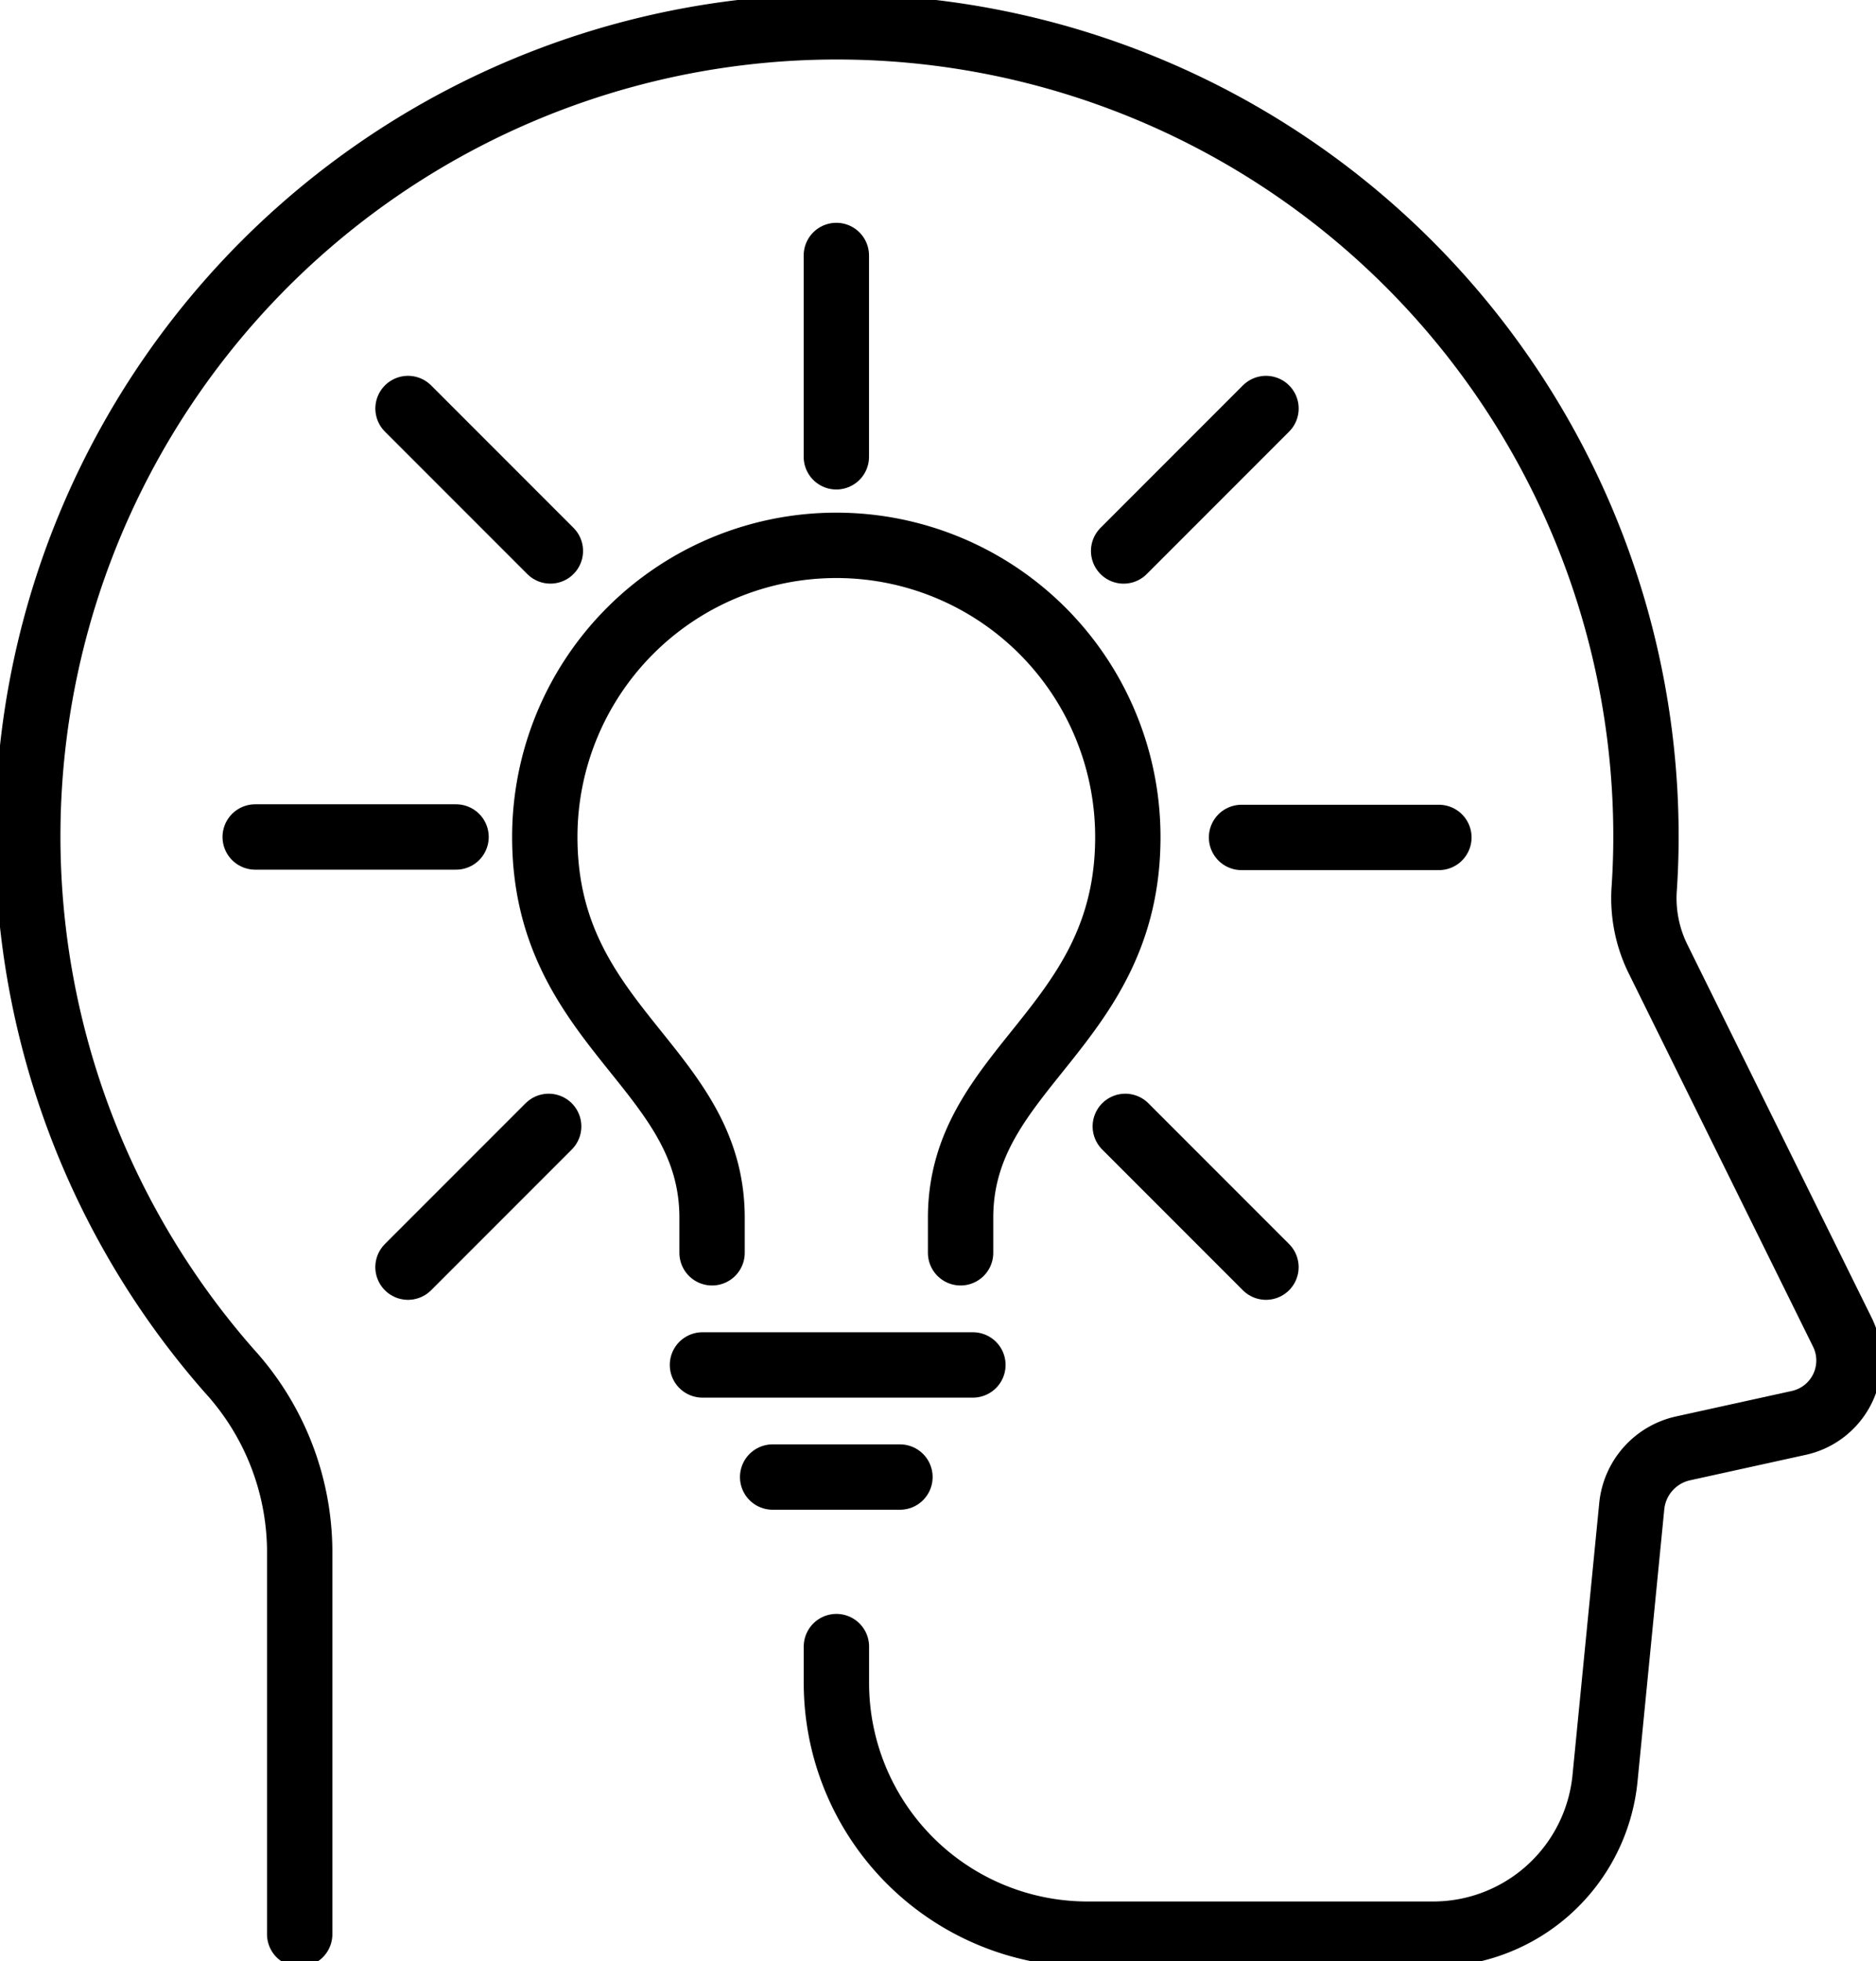
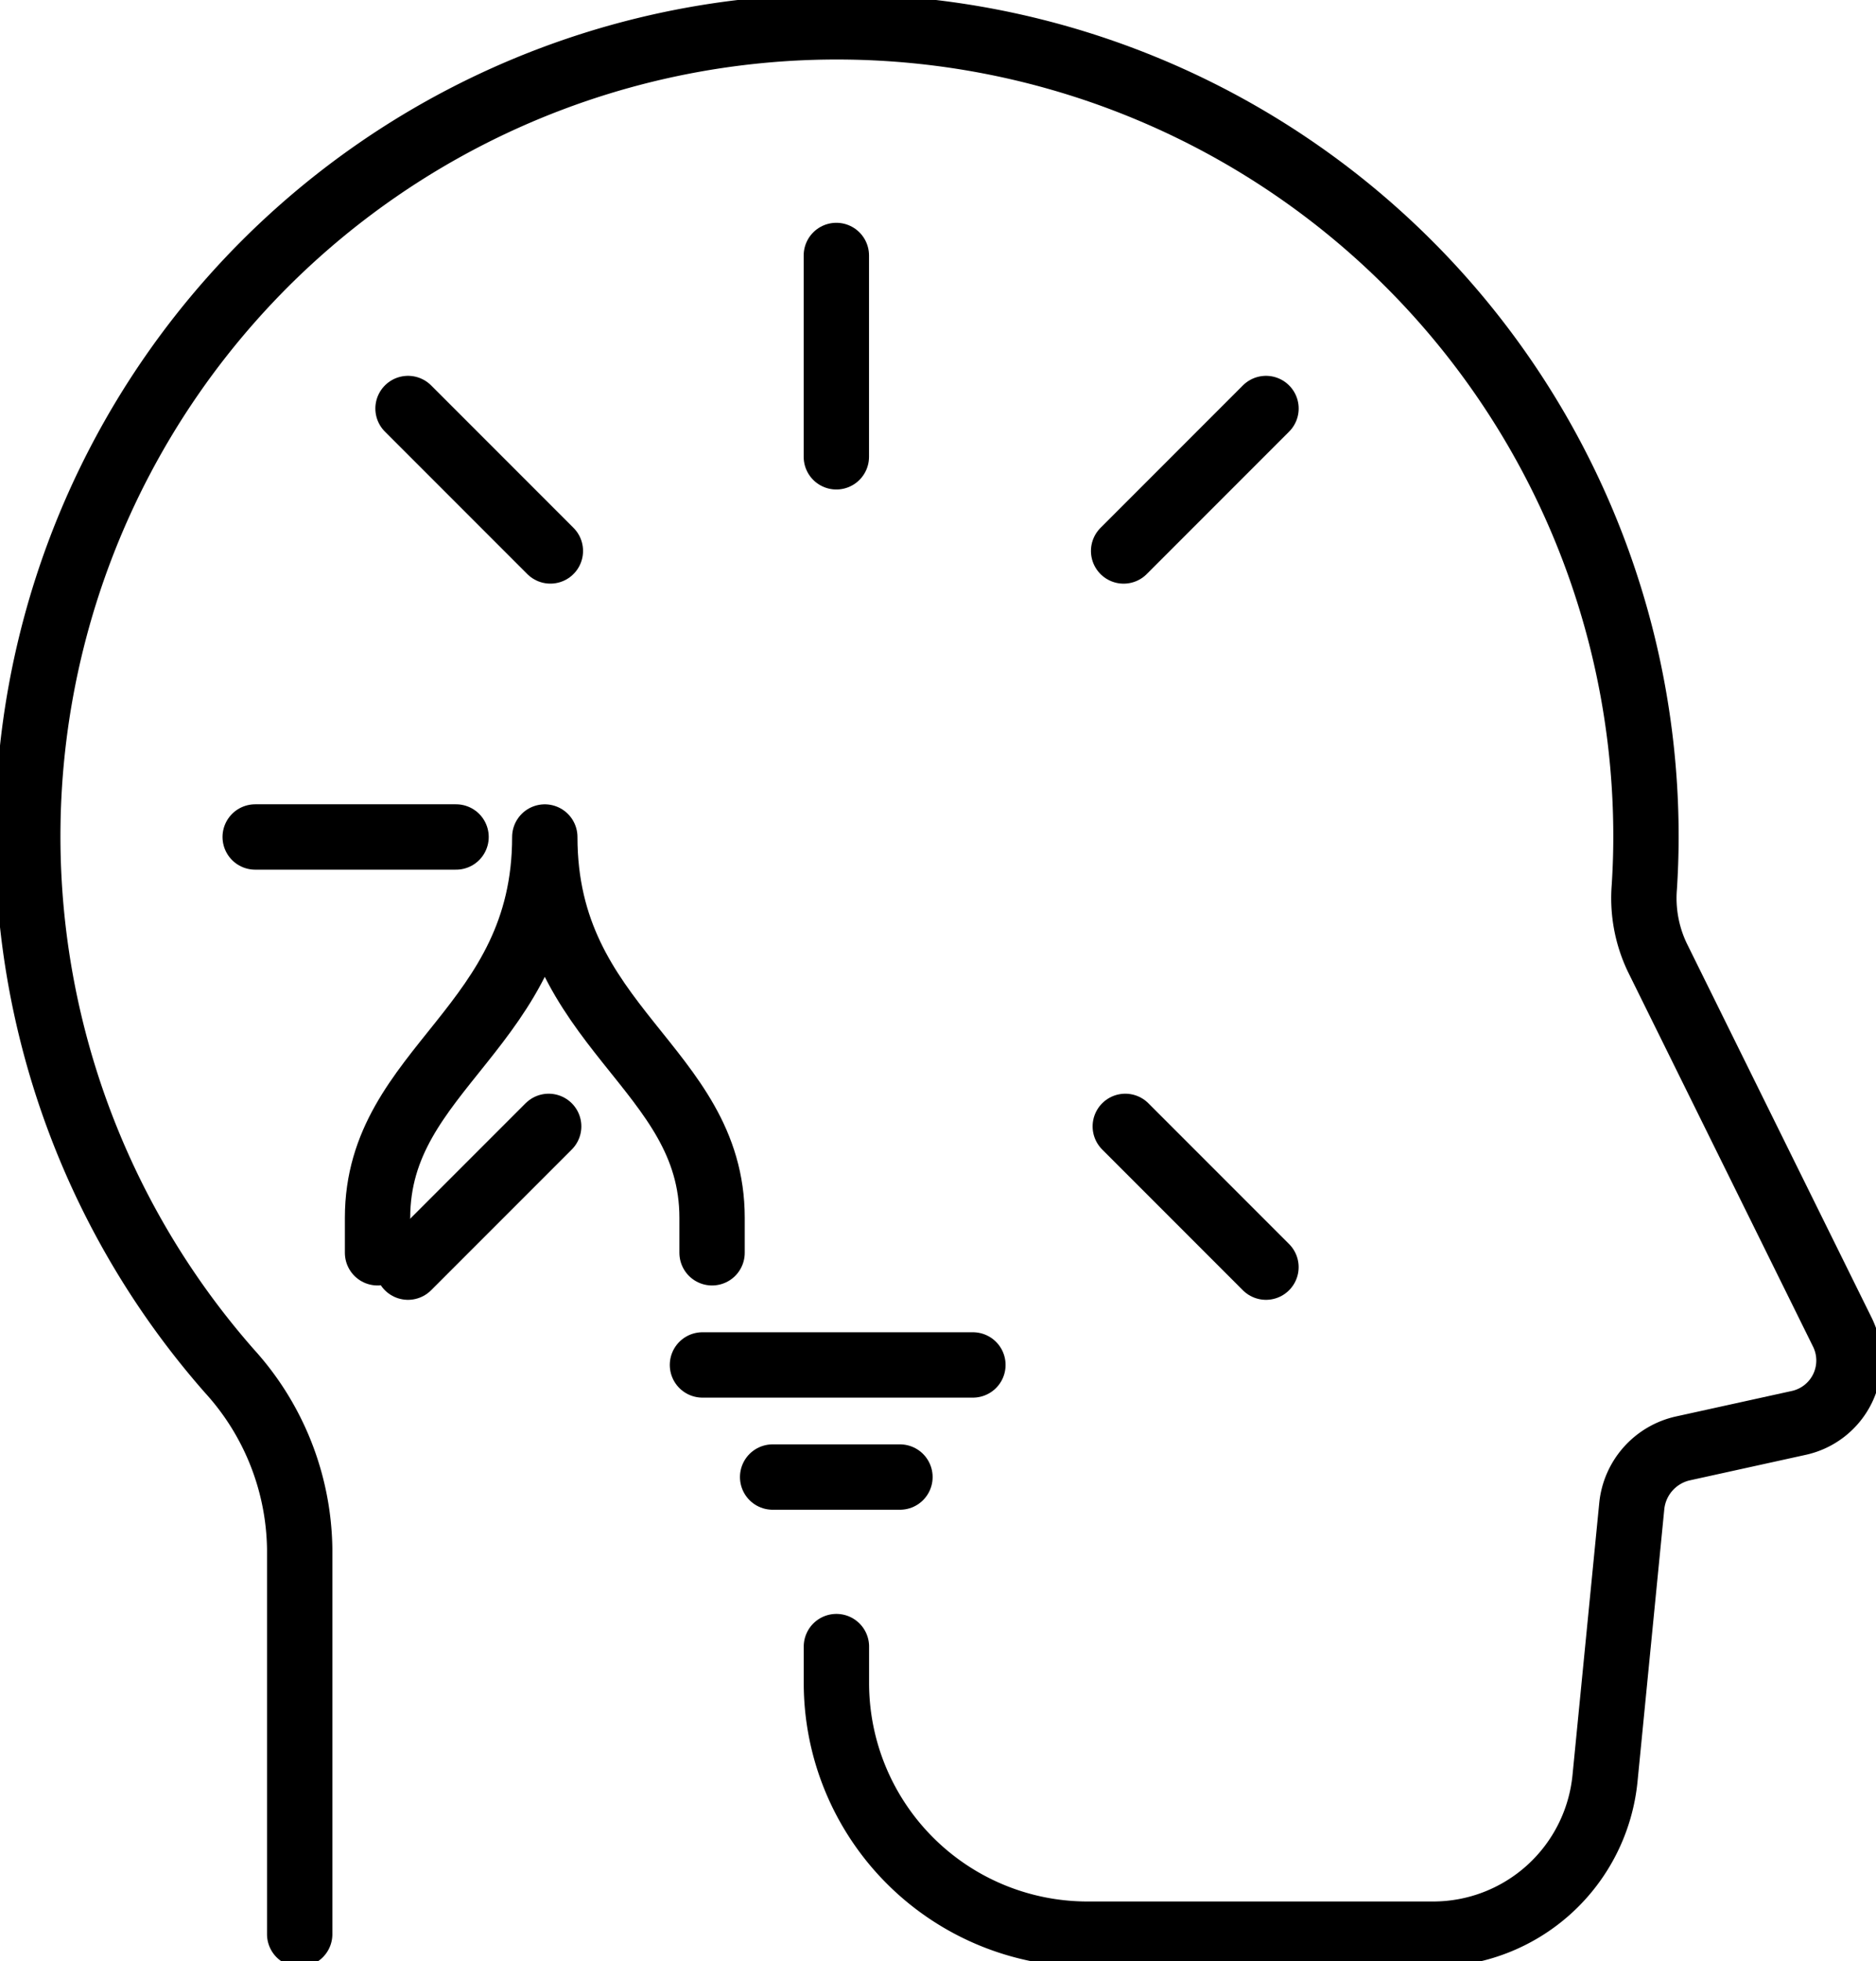
<svg xmlns="http://www.w3.org/2000/svg" width="57.421" height="60" viewBox="0 0 57.421 60">
  <defs>
    <clipPath id="clip-path">
      <rect id="Rectangle_1150" data-name="Rectangle 1150" width="57.421" height="60" fill="none" stroke="#000" stroke-width="2" />
    </clipPath>
  </defs>
  <g id="Groupe_665" data-name="Groupe 665" transform="translate(0)">
    <line id="Ligne_18" data-name="Ligne 18" x1="6.148" transform="translate(7.811 25.606)" fill="none" stroke="#000" stroke-linecap="round" stroke-linejoin="round" stroke-width="2" />
-     <line id="Ligne_19" data-name="Ligne 19" x1="6.041" transform="translate(38.001 25.62)" fill="none" stroke="#000" stroke-linecap="round" stroke-linejoin="round" stroke-width="2" />
    <line id="Ligne_20" data-name="Ligne 20" x1="4.306" y2="4.306" transform="translate(12.488 34.46)" fill="none" stroke="#000" stroke-linecap="round" stroke-linejoin="round" stroke-width="2" />
    <line id="Ligne_21" data-name="Ligne 21" x1="4.358" y2="4.358" transform="translate(34.392 12.498)" fill="none" stroke="#000" stroke-linecap="round" stroke-linejoin="round" stroke-width="2" />
    <line id="Ligne_22" data-name="Ligne 22" y2="6.159" transform="translate(25.599 7.816)" fill="none" stroke="#000" stroke-linecap="round" stroke-linejoin="round" stroke-width="2" />
    <line id="Ligne_23" data-name="Ligne 23" x2="4.306" y2="4.306" transform="translate(34.443 34.46)" fill="none" stroke="#000" stroke-linecap="round" stroke-linejoin="round" stroke-width="2" />
    <line id="Ligne_24" data-name="Ligne 24" x2="4.357" y2="4.357" transform="translate(12.489 12.498)" fill="none" stroke="#000" stroke-linecap="round" stroke-linejoin="round" stroke-width="2" />
    <line id="Ligne_25" data-name="Ligne 25" x1="8.278" transform="translate(21.501 41.758)" fill="none" stroke="#000" stroke-linecap="round" stroke-linejoin="round" stroke-width="2" />
    <g id="Groupe_664" data-name="Groupe 664" transform="translate(0 0)">
      <g id="Groupe_663" data-name="Groupe 663" clip-path="url(#clip-path)">
-         <path id="Tracé_2676" data-name="Tracé 2676" d="M23.267,39.8V38.729c0-4.608-5.12-5.8-5.12-11.649a8.923,8.923,0,1,1,17.846,0c0,5.845-5.119,7.041-5.119,11.649V39.8" transform="translate(-1.472 -1.473)" fill="none" stroke="#000" stroke-linecap="round" stroke-linejoin="round" stroke-width="2" />
+         <path id="Tracé_2676" data-name="Tracé 2676" d="M23.267,39.8V38.729c0-4.608-5.12-5.8-5.12-11.649c0,5.845-5.119,7.041-5.119,11.649V39.8" transform="translate(-1.472 -1.473)" fill="none" stroke="#000" stroke-linecap="round" stroke-linejoin="round" stroke-width="2" />
        <line id="Ligne_26" data-name="Ligne 26" x1="3.897" transform="translate(23.649 45.188)" fill="none" stroke="#000" stroke-linecap="round" stroke-linejoin="round" stroke-width="2" />
        <path id="Tracé_2677" data-name="Tracé 2677" d="M9.246,59.246V47.46A8.247,8.247,0,0,0,7.1,42.023a24.765,24.765,0,1,1,43.353-16.35c0,.521-.018,1.037-.051,1.548a4.211,4.211,0,0,0,.4,2.148l5.662,11.46a1.954,1.954,0,0,1-1.332,2.775l-3.542.779a2.014,2.014,0,0,0-1.572,1.771L49.2,54.474a5.287,5.287,0,0,1-5.262,4.772H33.361a7.687,7.687,0,0,1-7.687-7.687V50.448" transform="translate(-0.073 -0.073)" fill="none" stroke="#000" stroke-linecap="round" stroke-linejoin="round" stroke-width="2" />
      </g>
    </g>
  </g>
</svg>